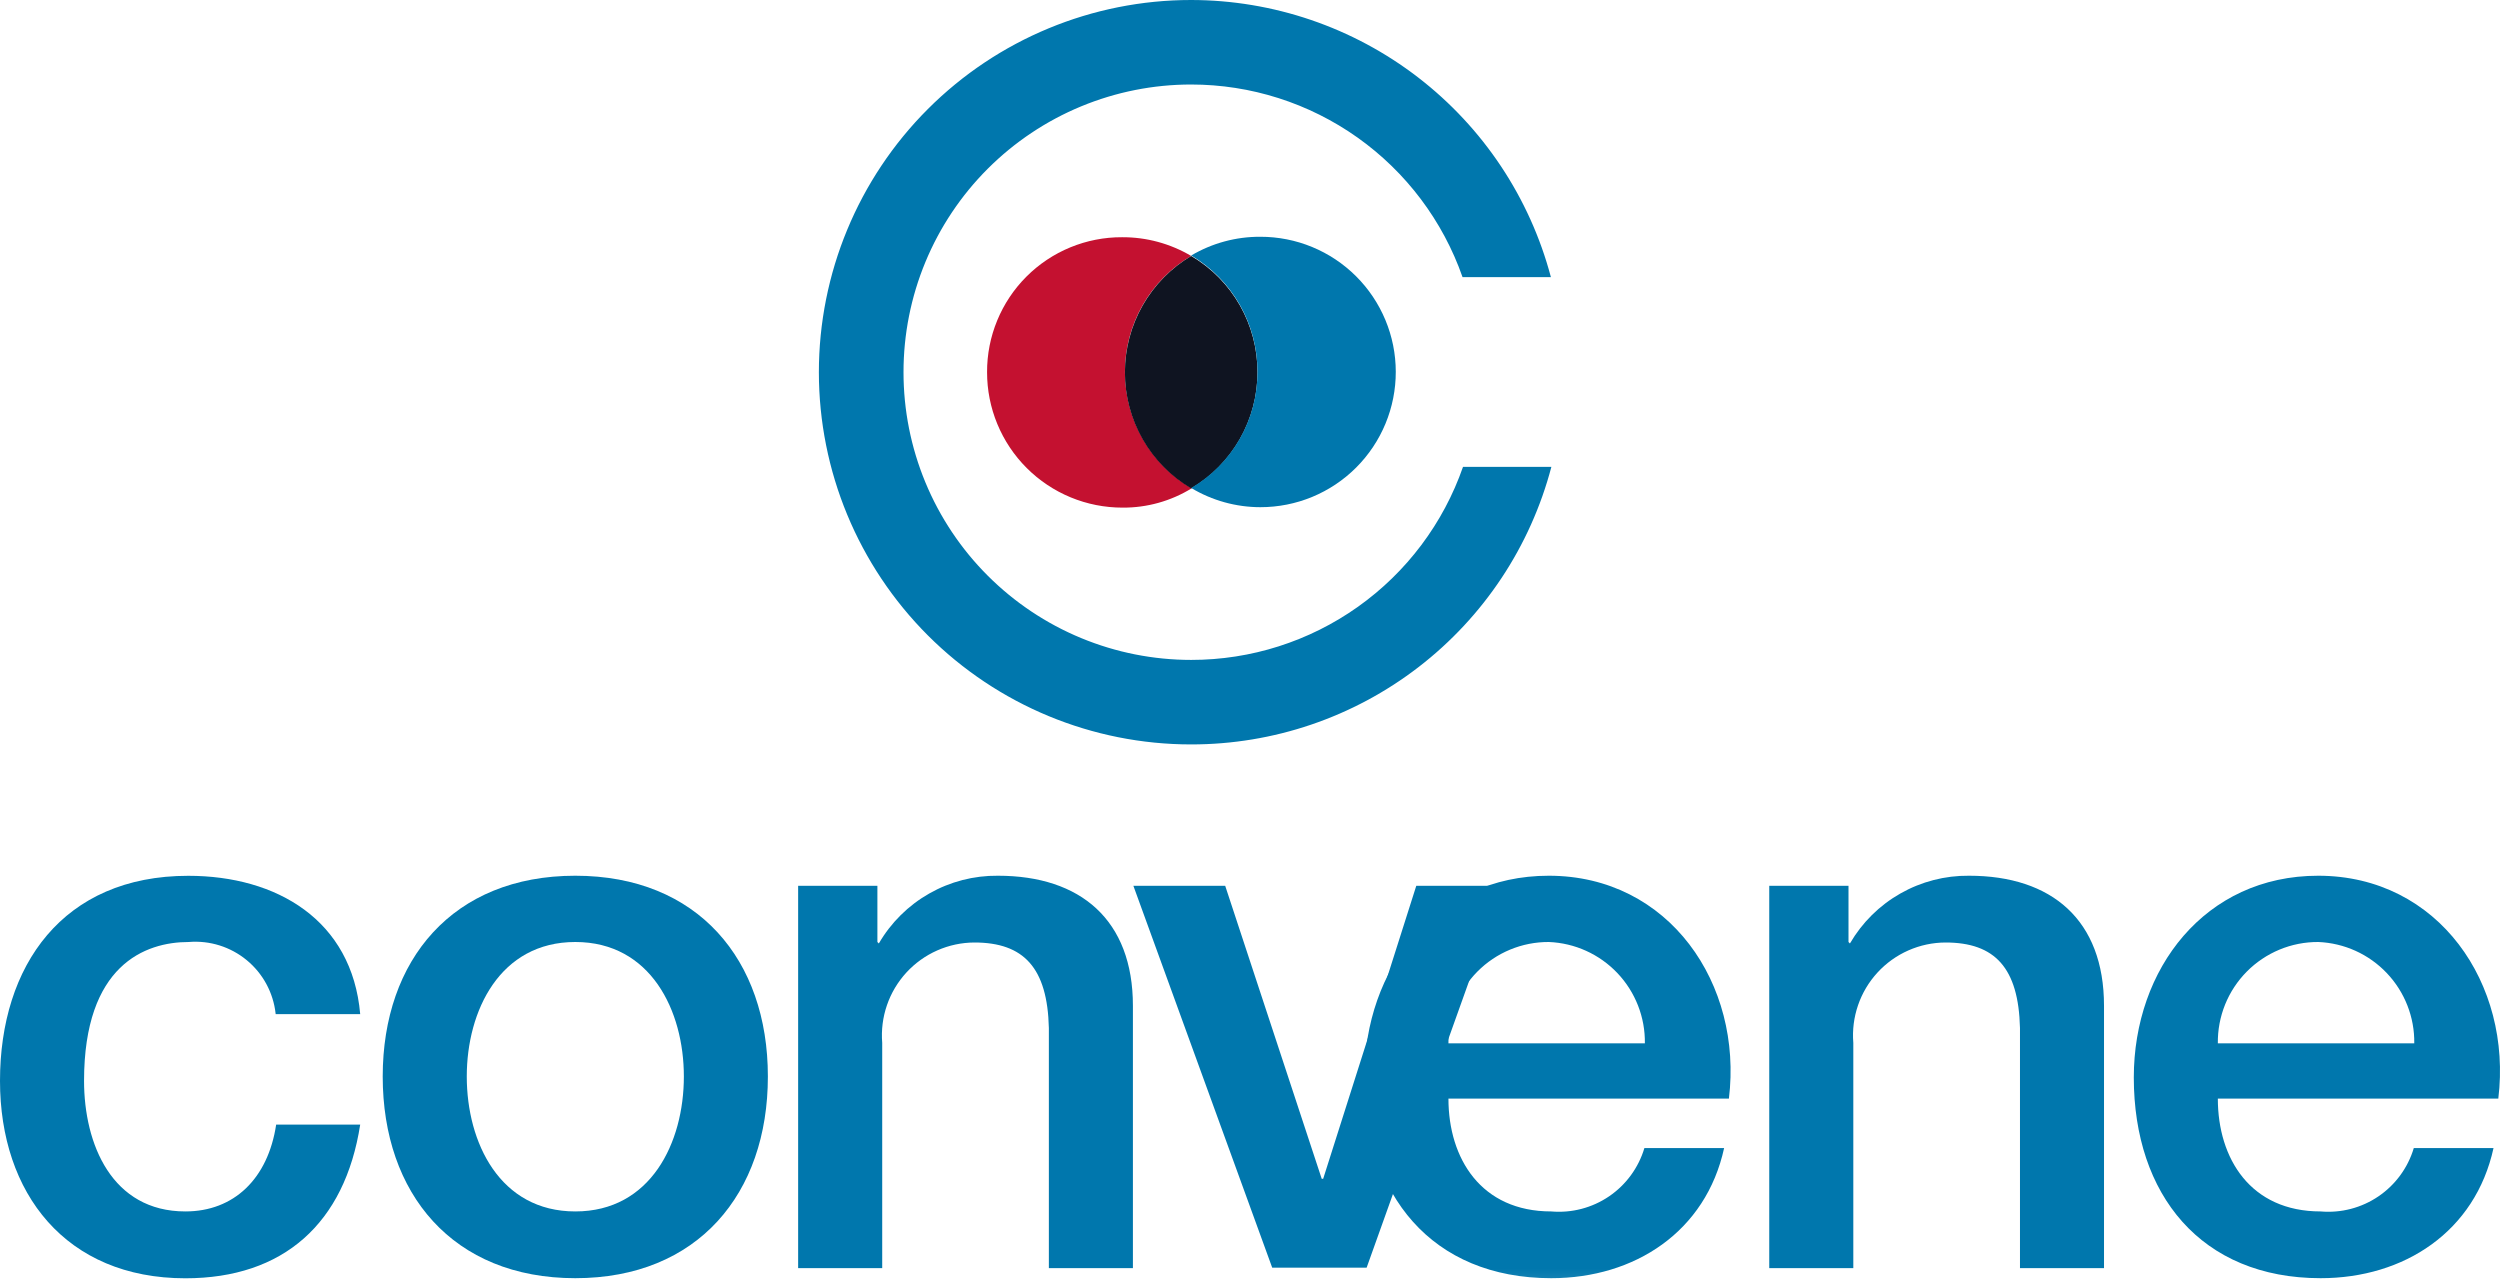
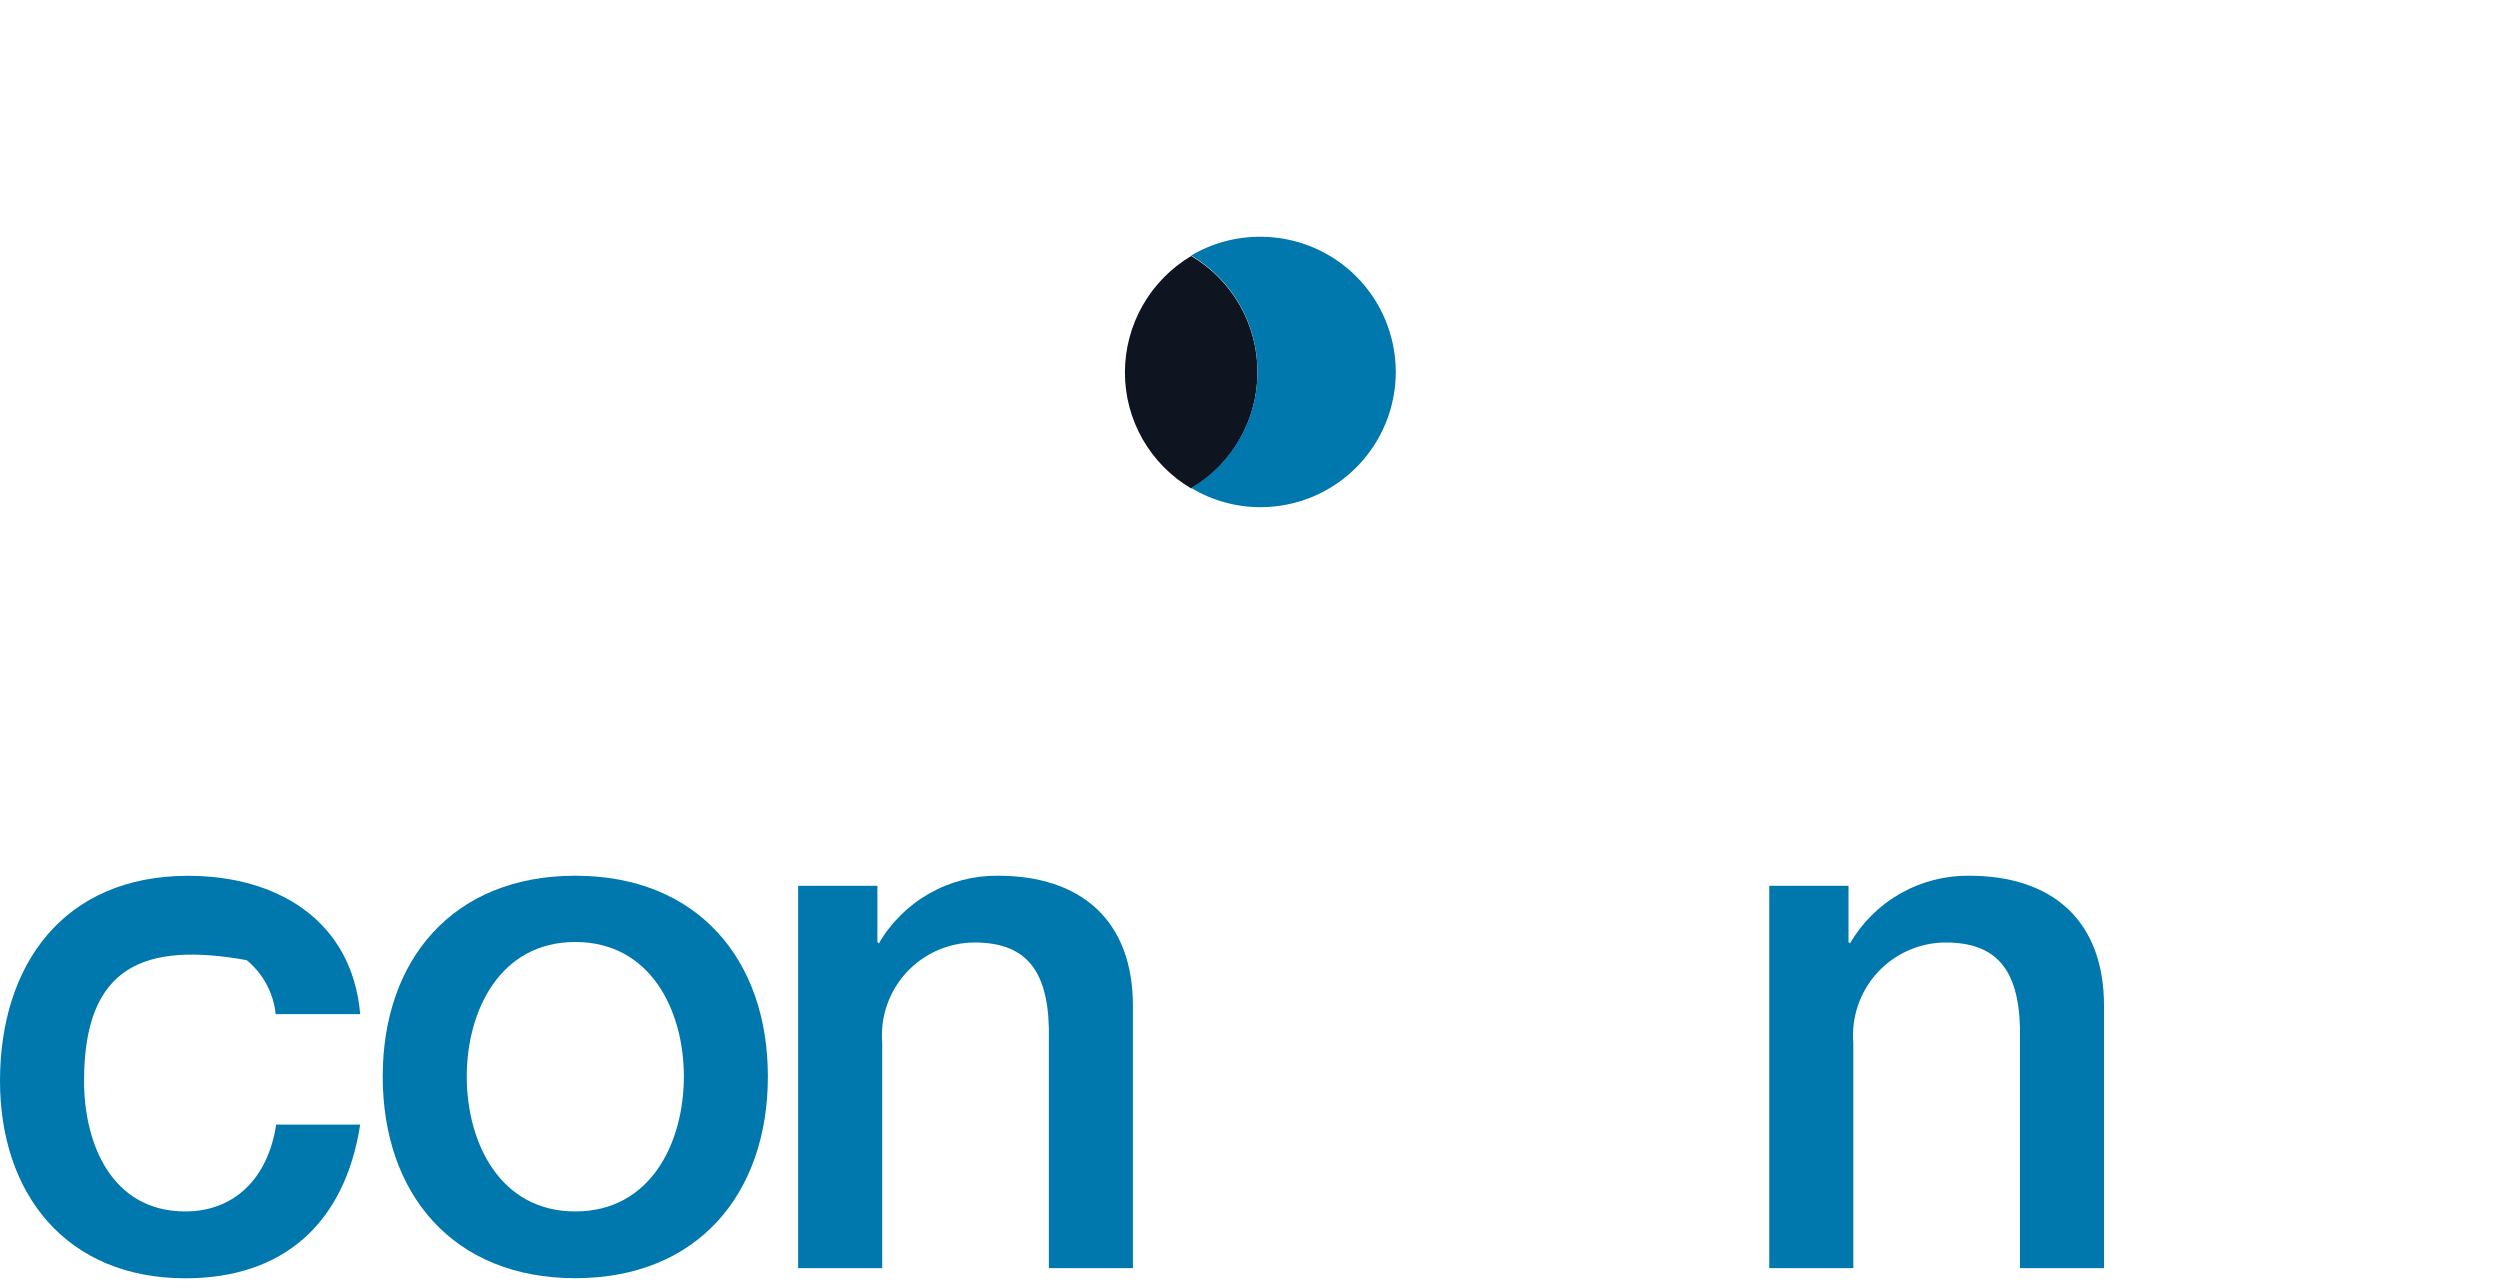
<svg xmlns="http://www.w3.org/2000/svg" width="200" height="103" viewBox="0 0 200 103" fill="none">
-   <path d="M117.042 37.347C115.471 41.861 112.533 45.775 108.635 48.543C104.738 51.311 100.075 52.796 95.295 52.793C92.272 52.794 89.279 52.2 86.486 51.043C83.694 49.887 81.156 48.191 79.019 46.054C76.881 43.917 75.186 41.379 74.03 38.586C72.874 35.793 72.28 32.8 72.281 29.777C72.28 26.755 72.874 23.761 74.03 20.968C75.186 18.175 76.881 15.638 79.019 13.5C81.156 11.363 83.694 9.668 86.486 8.511C89.279 7.355 92.272 6.76 95.295 6.761C100.064 6.762 104.715 8.245 108.605 11.006C112.494 13.767 115.428 17.668 117.003 22.17H124.072C122.388 15.819 118.653 10.203 113.447 6.193C108.242 2.184 101.857 0.007 95.287 0C87.39 0 79.816 3.137 74.231 8.722C68.647 14.306 65.51 21.88 65.51 29.777C65.51 37.675 68.647 45.249 74.231 50.833C79.816 56.417 87.39 59.554 95.287 59.554C101.871 59.56 108.271 57.384 113.486 53.365C118.701 49.347 122.438 43.714 124.111 37.347H117.042Z" fill="#0077AD" />
-   <path d="M89.993 29.775C89.99 27.897 90.477 26.051 91.407 24.42C92.337 22.789 93.678 21.429 95.296 20.477C93.621 19.485 91.709 18.967 89.763 18.978C88.344 18.972 86.937 19.248 85.625 19.788C84.312 20.329 83.12 21.124 82.116 22.128C81.112 23.132 80.317 24.324 79.777 25.637C79.236 26.949 78.96 28.355 78.966 29.775C78.964 31.198 79.243 32.608 79.787 33.923C80.331 35.238 81.129 36.433 82.136 37.44C83.142 38.446 84.337 39.244 85.653 39.788C86.968 40.332 88.377 40.611 89.801 40.61C91.753 40.624 93.671 40.089 95.334 39.065C93.711 38.114 92.365 36.757 91.428 35.126C90.492 33.495 89.997 31.648 89.993 29.767" fill="#C41130" />
  <path d="M89.993 29.777C89.989 31.655 90.476 33.501 91.406 35.132C92.337 36.763 93.677 38.123 95.295 39.075C96.913 38.123 98.254 36.763 99.184 35.132C100.114 33.501 100.601 31.655 100.597 29.777C100.601 27.899 100.114 26.053 99.184 24.422C98.254 22.791 96.913 21.431 95.295 20.479C93.683 21.438 92.347 22.799 91.417 24.428C90.488 26.058 89.997 27.901 89.993 29.777Z" fill="#0F1421" />
  <path d="M100.828 18.942C98.882 18.932 96.969 19.45 95.295 20.441C96.913 21.394 98.254 22.754 99.184 24.385C100.114 26.016 100.601 27.862 100.597 29.74C100.601 31.617 100.114 33.464 99.184 35.095C98.254 36.726 96.913 38.085 95.295 39.038C96.966 40.041 98.878 40.573 100.828 40.575C102.251 40.576 103.66 40.297 104.976 39.753C106.291 39.209 107.486 38.411 108.492 37.405C109.499 36.398 110.297 35.203 110.841 33.888C111.385 32.573 111.664 31.163 111.662 29.74C111.66 28.319 111.378 26.913 110.832 25.602C110.286 24.291 109.488 23.099 108.481 22.097C107.475 21.094 106.282 20.3 104.968 19.758C103.655 19.217 102.248 18.94 100.828 18.942Z" fill="#0077AD" />
-   <path d="M22.049 81.085C21.864 79.414 21.035 77.881 19.737 76.812C18.44 75.743 16.776 75.222 15.101 75.36C11.605 75.36 6.724 77.204 6.724 86.465C6.724 91.537 8.953 96.915 14.831 96.915C18.712 96.915 21.44 94.302 22.093 89.967H28.816C27.586 97.881 22.663 102.263 14.831 102.263C5.265 102.263 0 95.462 0 86.471C0 77.25 5.032 70.064 15.061 70.064C22.13 70.064 28.163 73.599 28.816 81.129H22.053L22.049 81.085Z" fill="#0077AD" />
+   <path d="M22.049 81.085C21.864 79.414 21.035 77.881 19.737 76.812C11.605 75.36 6.724 77.204 6.724 86.465C6.724 91.537 8.953 96.915 14.831 96.915C18.712 96.915 21.44 94.302 22.093 89.967H28.816C27.586 97.881 22.663 102.263 14.831 102.263C5.265 102.263 0 95.462 0 86.471C0 77.25 5.032 70.064 15.061 70.064C22.13 70.064 28.163 73.599 28.816 81.129H22.053L22.049 81.085Z" fill="#0077AD" />
  <path d="M30.617 86.118C30.617 76.787 36.227 70.058 46.023 70.058C55.82 70.058 61.43 76.781 61.43 86.118C61.43 95.493 55.82 102.255 46.023 102.255C36.227 102.255 30.617 95.493 30.617 86.118ZM54.709 86.118C54.709 80.853 52.056 75.36 46.025 75.36C39.995 75.36 37.342 80.855 37.342 86.118C37.342 91.42 39.993 96.915 46.025 96.915C52.058 96.915 54.709 91.42 54.709 86.118Z" fill="#0077AD" />
  <path d="M63.813 70.864H70.192V75.361L70.307 75.476C71.274 73.811 72.666 72.432 74.34 71.481C76.014 70.529 77.91 70.038 79.836 70.058C86.444 70.058 90.633 73.594 90.633 80.464V101.449H83.909V82.239C83.794 77.435 81.912 75.4 77.954 75.4C76.93 75.404 75.918 75.619 74.981 76.033C74.044 76.446 73.203 77.049 72.51 77.803C71.818 78.557 71.288 79.446 70.956 80.415C70.623 81.383 70.494 82.41 70.577 83.43V101.451H63.851V70.864H63.813Z" fill="#0077AD" />
-   <path d="M90.671 70.866H98.016L105.738 94.305H105.853L113.302 70.866H120.25L109.331 101.412H101.776L90.671 70.866Z" fill="#0077AD" />
  <mask id="mask0_2061_7090" style="mask-type:luminance" maskUnits="userSpaceOnUse" x="103" y="65" width="42" height="38">
-     <path d="M144.296 65.51H103.305V102.906H144.296V65.51Z" fill="white" />
-   </mask>
+     </mask>
  <g mask="url(#mask0_2061_7090)">
    <path d="M115.875 87.886C115.875 92.69 118.488 96.915 124.098 96.915C125.734 97.057 127.37 96.63 128.728 95.706C130.086 94.782 131.083 93.417 131.552 91.843H137.93C136.471 98.529 130.784 102.255 124.098 102.255C114.531 102.255 109.151 95.569 109.151 86.195C109.151 77.512 114.839 70.058 123.905 70.058C133.549 70.058 139.427 78.741 138.313 87.886H115.875ZM131.59 83.467C131.619 81.381 130.831 79.365 129.396 77.851C127.96 76.336 125.99 75.443 123.905 75.36C122.843 75.355 121.79 75.562 120.809 75.969C119.827 76.376 118.937 76.974 118.189 77.729C117.442 78.484 116.852 79.38 116.455 80.365C116.057 81.35 115.86 82.405 115.875 83.467H131.59Z" fill="#0077AD" />
  </g>
  <path d="M141.502 70.864H147.88V75.361L147.995 75.476C148.963 73.811 150.354 72.432 152.028 71.481C153.702 70.529 155.599 70.038 157.524 70.058C164.133 70.058 168.321 73.594 168.321 80.464V101.449H161.598V82.239C161.482 77.435 159.601 75.4 155.642 75.4C154.618 75.404 153.606 75.619 152.669 76.033C151.733 76.446 150.892 77.049 150.199 77.803C149.506 78.557 148.977 79.446 148.644 80.415C148.311 81.383 148.182 82.41 148.265 83.43V101.451H141.54V70.864H141.502Z" fill="#0077AD" />
-   <path d="M177.427 87.886C177.427 92.69 180.04 96.915 185.65 96.915C187.286 97.057 188.922 96.63 190.28 95.706C191.638 94.782 192.636 93.417 193.104 91.843H199.482C198.021 98.529 192.336 102.255 185.65 102.255C176.083 102.255 170.704 95.569 170.704 86.195C170.704 77.512 176.391 70.058 185.457 70.058C195.101 70.058 200.979 78.741 199.865 87.886H177.427ZM193.142 83.467C193.171 81.381 192.384 79.365 190.948 77.851C189.513 76.336 187.542 75.443 185.457 75.36C184.395 75.355 183.342 75.562 182.361 75.969C181.38 76.376 180.489 76.974 179.742 77.729C178.994 78.484 178.404 79.38 178.007 80.365C177.61 81.35 177.413 82.405 177.427 83.467H193.142Z" fill="#0077AD" />
</svg>